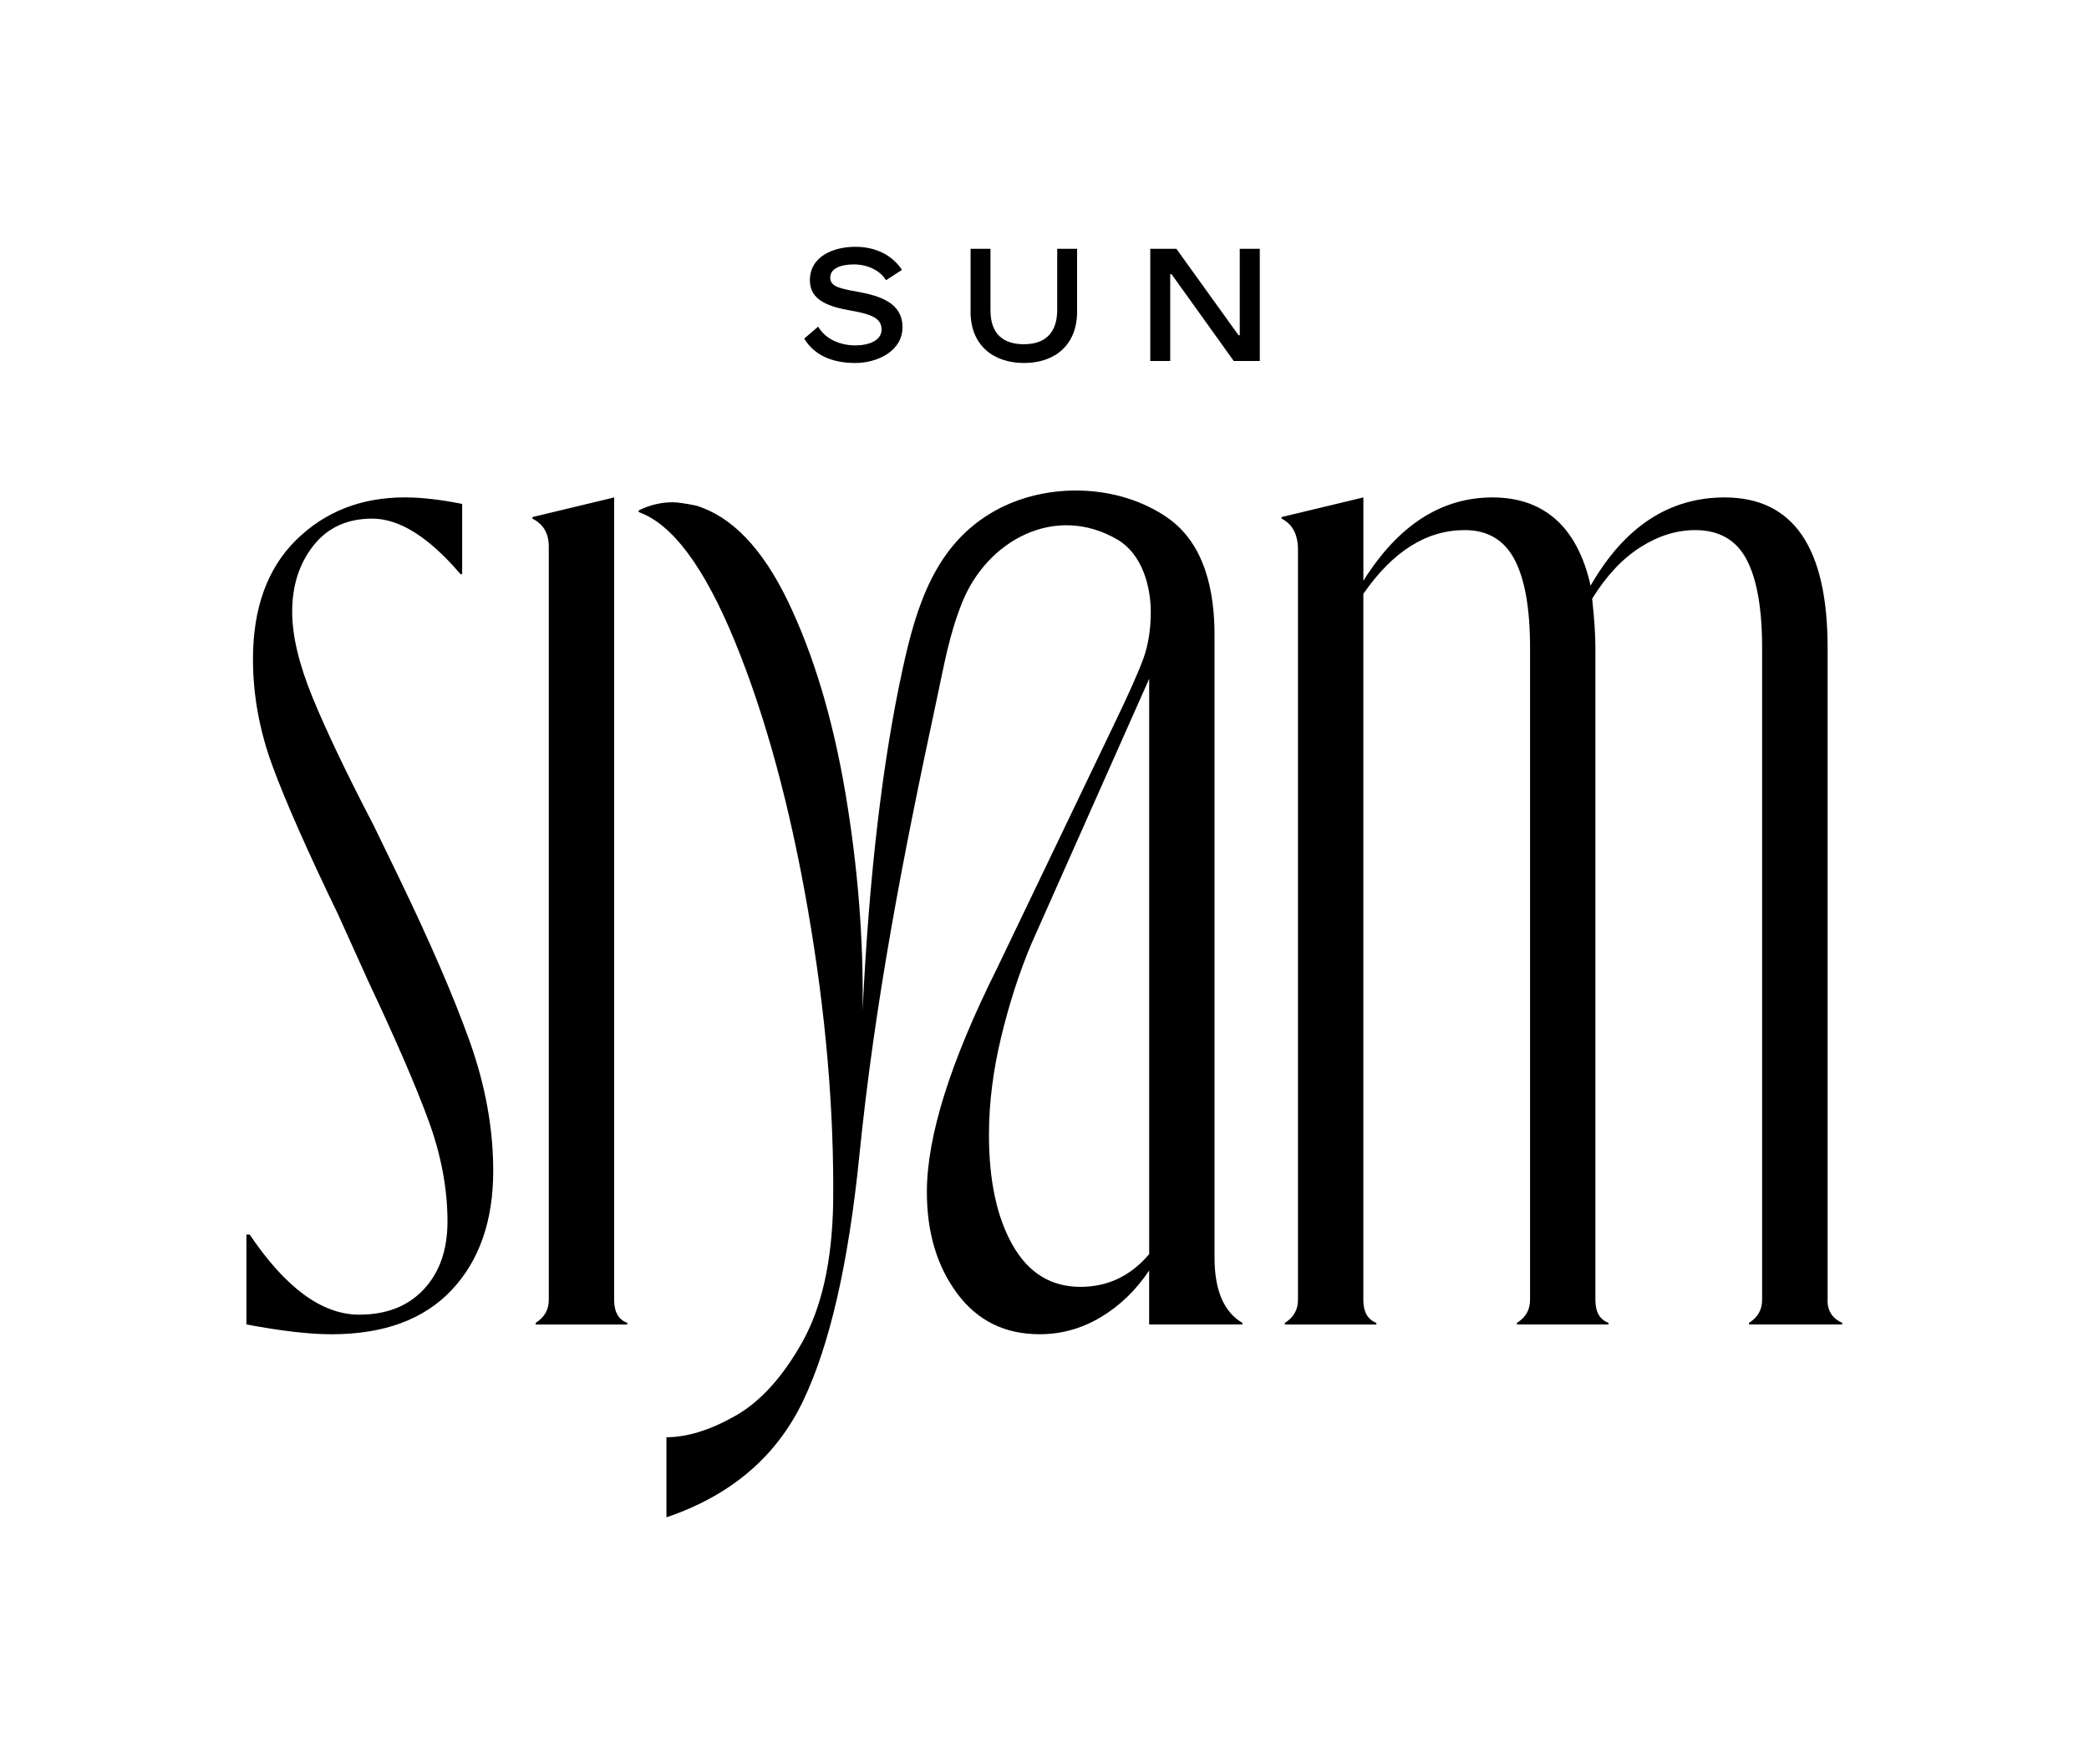
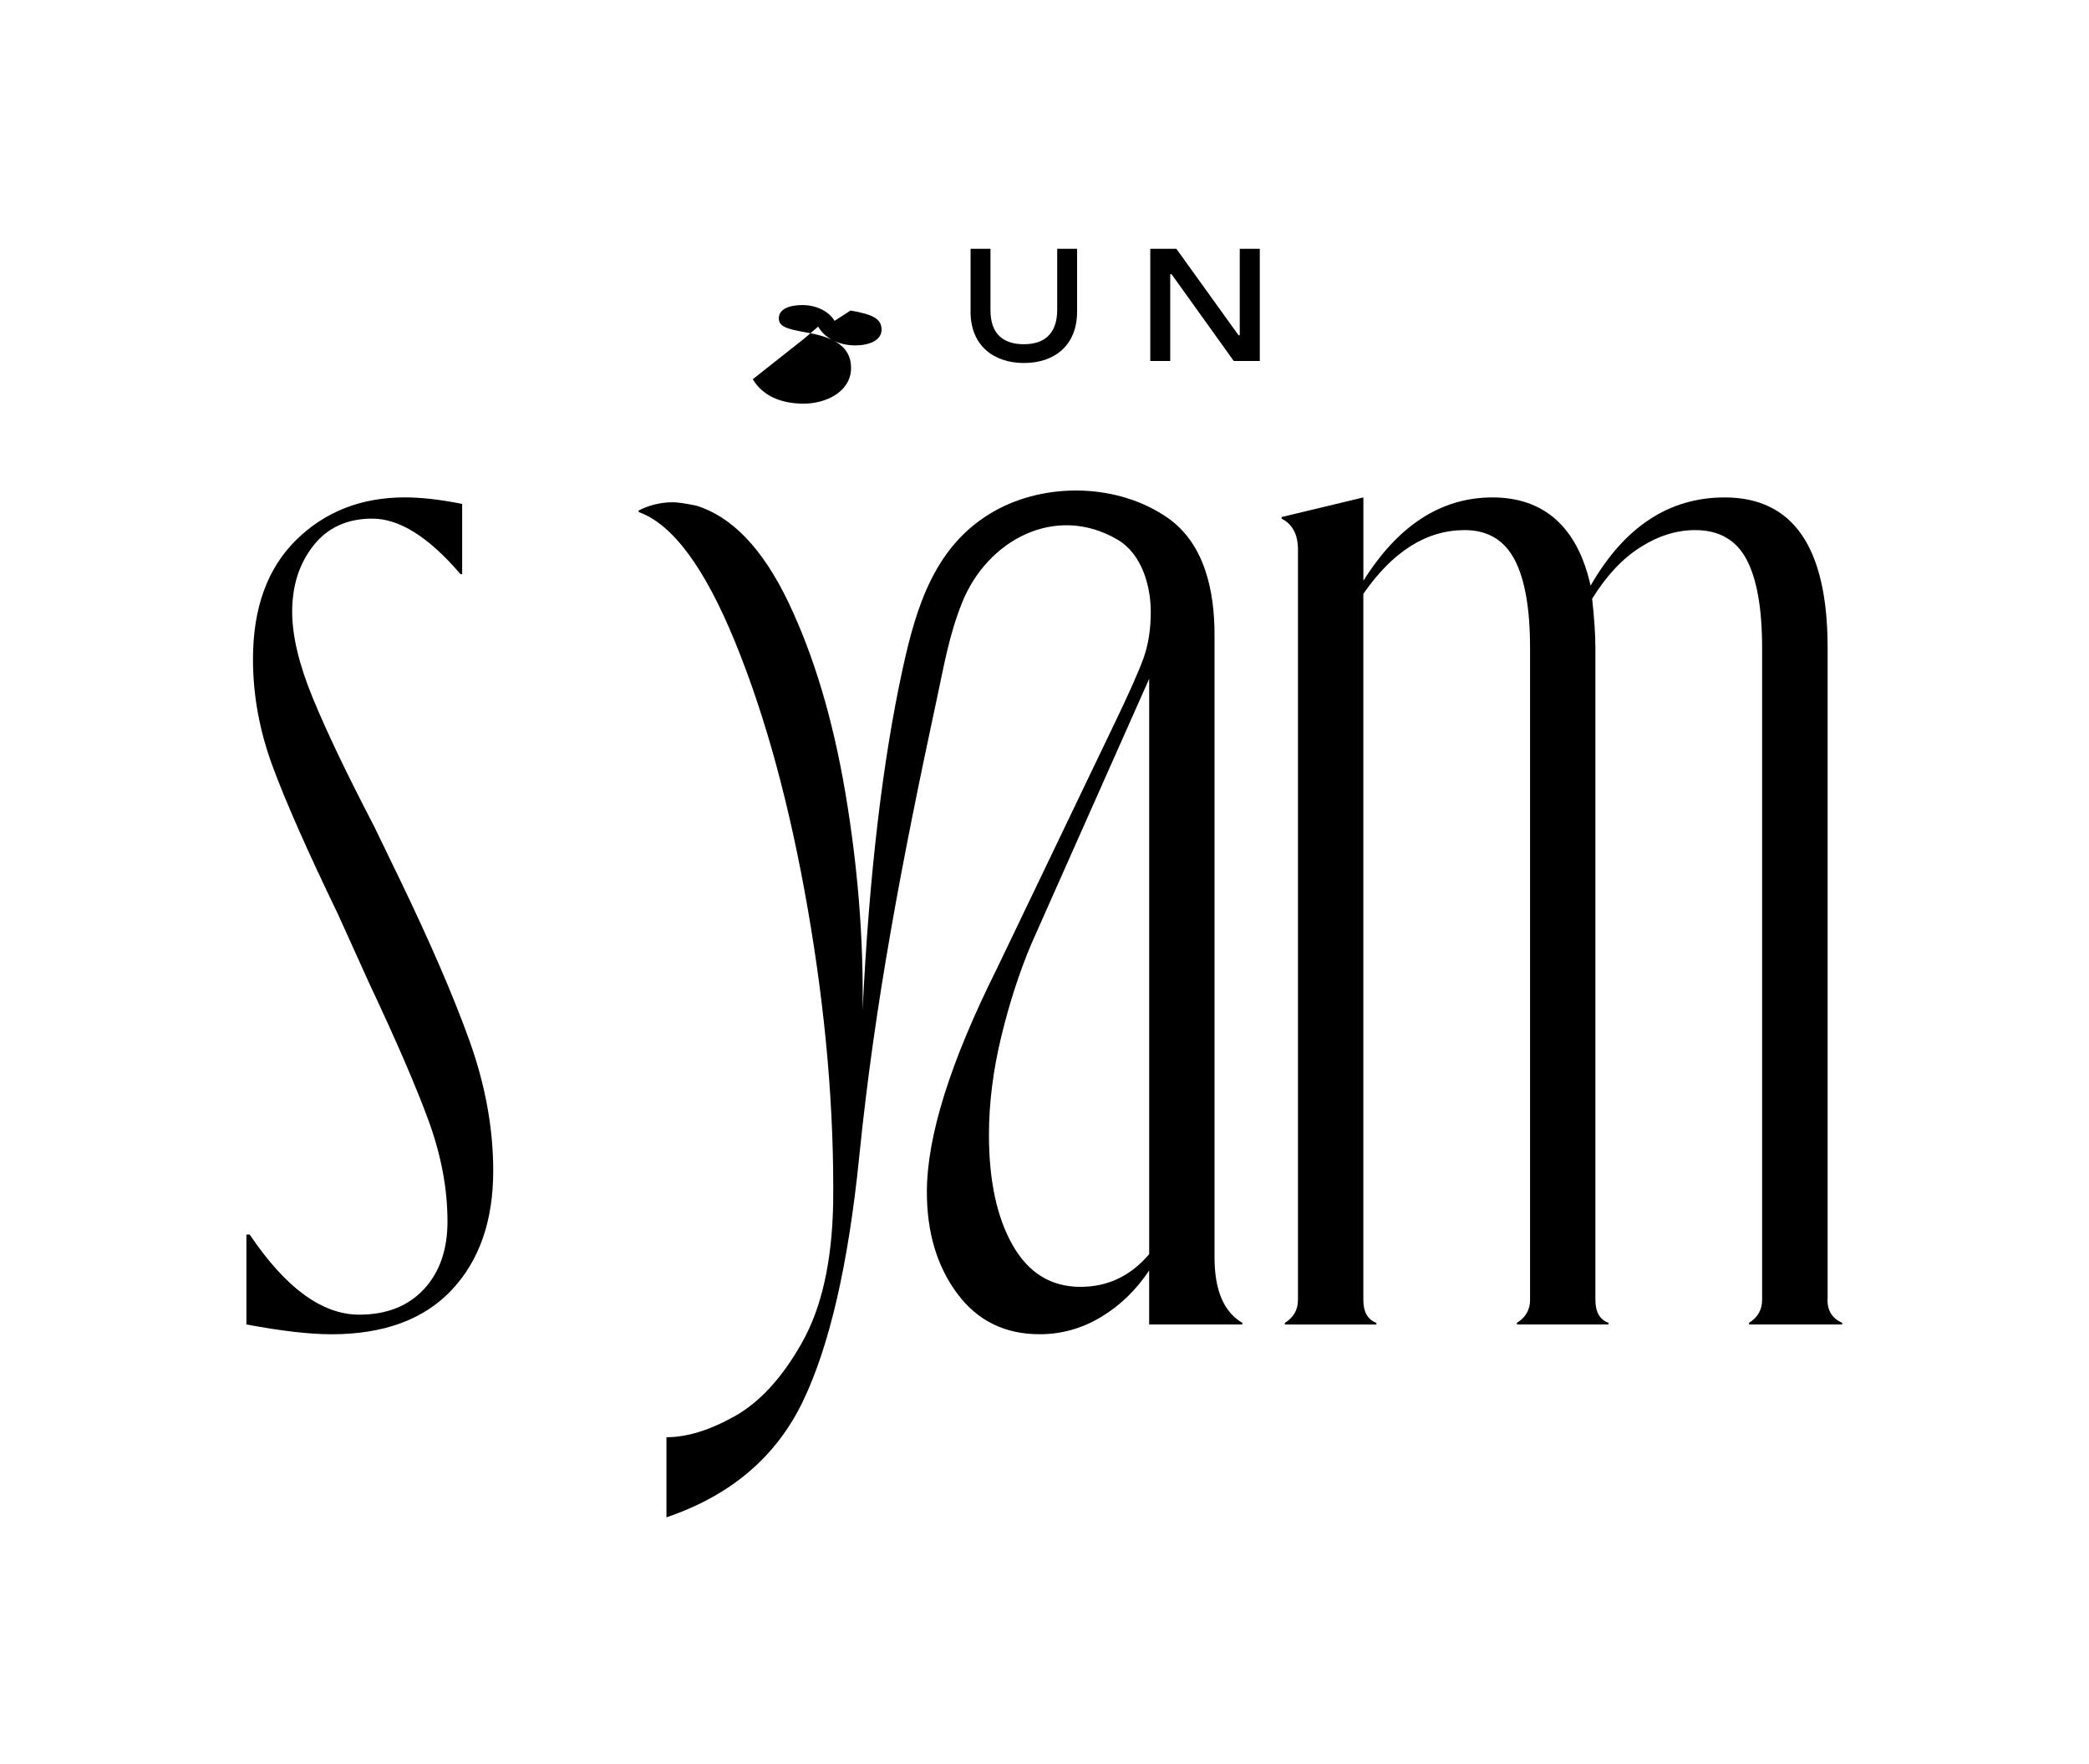
<svg xmlns="http://www.w3.org/2000/svg" id="Artwork" viewBox="0 0 592.08 500">
  <path d="m69.84,375.38v-25.48h.93c10.19,15.14,20.54,22.7,31.04,22.7,7.72,0,13.82-2.39,18.3-7.18,4.47-4.78,6.72-11.19,6.72-19.22,0-9.26-1.78-18.76-5.33-28.49-3.55-9.73-9.19-22.77-16.91-39.15l-8.8-19.46c-8.65-17.91-14.83-31.88-18.53-41.93-3.71-10.03-5.56-20.15-5.56-30.34,0-14.51,4.09-25.78,12.27-33.82,8.18-8.03,18.45-12.04,30.81-12.04,4.63,0,10.03.62,16.21,1.85v19.92h-.46c-8.96-10.49-17.3-15.75-25.02-15.75-7.11,0-12.67,2.55-16.68,7.64-4.02,5.1-6.02,11.35-6.02,18.76,0,6.8,1.93,14.9,5.79,24.32,3.86,9.42,9.65,21.54,17.37,36.37l7.41,15.29c8.64,17.91,15.21,33.12,19.69,45.63,4.48,12.51,6.72,24.78,6.72,36.83,0,14.21-3.94,25.48-11.81,33.82-7.87,8.34-19.23,12.51-34.05,12.51-6.18,0-14.21-.93-24.09-2.78" />
-   <path d="m151.83,374.92c2.47-1.54,3.71-3.71,3.71-6.49v-213.56c0-3.71-1.55-6.33-4.63-7.87v-.46l23.16-5.56v227.46c0,3.4,1.23,5.56,3.71,6.49v.46h-25.94v-.46Z" />
  <path d="m344.23,356.39v-176.5c0-12.14-2.67-25.74-13.29-33.13-13.97-9.72-34.37-10.2-49.09-1.91-16.83,9.48-22.16,27.03-26.02,44.76-5.72,26.26-9.5,58.53-11.35,96.82.3-20.07-1.32-40.61-4.86-61.62-3.55-21-8.96-39.06-16.21-54.2-7.26-15.13-15.98-24.24-26.17-27.33-3.09-.61-5.26-.93-6.49-.93-3.4,0-6.64.77-9.73,2.32v.46c9.57,3.4,18.68,15.68,27.33,36.83,8.64,21.16,15.52,46.41,20.61,75.74,5.1,29.35,7.48,57.14,7.18,83.39-.31,16.38-3.24,29.5-8.8,39.38-5.56,9.88-11.89,16.83-18.99,20.85-7.11,4.01-13.6,6.02-19.46,6.02v22.7c18.22-6.18,31.11-17.14,38.68-32.89,7.56-15.75,12.89-38.91,15.98-69.49,4.38-43.46,12.22-84.2,22.01-129.75,2.09-9.71,3.44-17.86,7.09-27.02,7.09-17.84,26.57-28.28,44.16-17.9,6.75,3.98,9.35,12.96,9.35,20.41,0,4.94-.69,9.34-2.08,13.2-1.39,3.86-4.25,10.27-8.57,19.22l-32.89,68.56c-13.28,26.57-19.92,47.72-19.92,63.47,0,11.43,2.85,21.01,8.57,28.72,5.71,7.72,13.51,11.58,23.39,11.58,6.18,0,11.97-1.62,17.37-4.86,5.4-3.24,9.96-7.64,13.67-13.2v15.29h26.41v-.46c-5.26-3.09-7.88-9.27-7.88-18.53m-18.53-.93c-5.25,6.18-11.74,9.26-19.46,9.26-8.34,0-14.75-3.94-19.22-11.81-4.48-7.87-6.72-18.3-6.72-31.27,0-8.96,1.16-18.22,3.48-27.8,2.31-9.57,5.17-18.37,8.57-26.41l33.36-75.05v163.07Z" />
  <path d="m517.96,368.43c0,3.09,1.39,5.25,4.17,6.49v.46h-26.41v-.46c2.47-1.54,3.71-3.71,3.71-6.49v-184.84c0-11.12-1.47-19.46-4.4-25.01-2.94-5.56-7.8-8.34-14.59-8.34-5.25,0-10.42,1.62-15.52,4.86-5.1,3.24-9.66,8.11-13.66,14.59.61,5.56.92,10.19.92,13.9v184.84c0,3.4,1.23,5.56,3.71,6.49v.46h-25.94v-.46c2.47-1.54,3.71-3.71,3.71-6.49v-184.84c0-11.12-1.47-19.46-4.4-25.01-2.94-5.56-7.64-8.34-14.13-8.34-10.81,0-20.38,6.02-28.72,18.07v200.13c0,3.4,1.23,5.56,3.7,6.49v.46h-25.94v-.46c2.47-1.54,3.71-3.71,3.71-6.49v-212.64c0-4.32-1.55-7.25-4.63-8.8v-.46l23.17-5.56v23.62c9.88-15.75,22.07-23.62,36.6-23.62s24.09,8.34,27.8,25.01c9.57-16.68,22.24-25.01,37.99-25.01,19.46,0,29.19,14.21,29.19,42.62v184.84Z" />
-   <path d="m227.94,95.96l3.95-3.39c2.03,3.53,6.21,5.32,10.54,5.32,3.81,0,7.43-1.37,7.43-4.47s-2.54-4.33-8.79-5.41c-5.88-1.03-11.53-2.78-11.53-8.51,0-6.92,6.73-9.55,12.94-9.55,5.64,0,10.35,2.3,13.17,6.54l-4.52,2.92c-1.79-2.87-5.36-4.47-9.13-4.47s-6.68,1.18-6.68,3.71c0,2.21,1.74,3.01,7.53,4,7.01,1.22,12.94,3.39,12.94,10.11s-7.06,10.12-13.41,10.12-11.57-2.12-14.44-6.92" />
+   <path d="m227.94,95.96l3.95-3.39c2.03,3.53,6.21,5.32,10.54,5.32,3.81,0,7.43-1.37,7.43-4.47s-2.54-4.33-8.79-5.41l-4.52,2.92c-1.79-2.87-5.36-4.47-9.13-4.47s-6.68,1.18-6.68,3.71c0,2.21,1.74,3.01,7.53,4,7.01,1.22,12.94,3.39,12.94,10.11s-7.06,10.12-13.41,10.12-11.57-2.12-14.44-6.92" />
  <path d="m275.09,88.34v-17.83h5.64v17.45c0,6.86,3.81,9.6,9.45,9.6s9.46-2.78,9.46-9.78v-17.26h5.64v17.78c0,9.55-6.35,14.58-15.05,14.58s-15.15-5.04-15.15-14.53" />
  <polygon points="326.02 102.31 326.02 70.51 333.41 70.51 351.04 95.02 351.38 95.02 351.38 70.51 357.06 70.51 357.06 102.31 349.68 102.31 332.05 77.71 331.67 77.71 331.67 102.31 326.02 102.31" />
</svg>